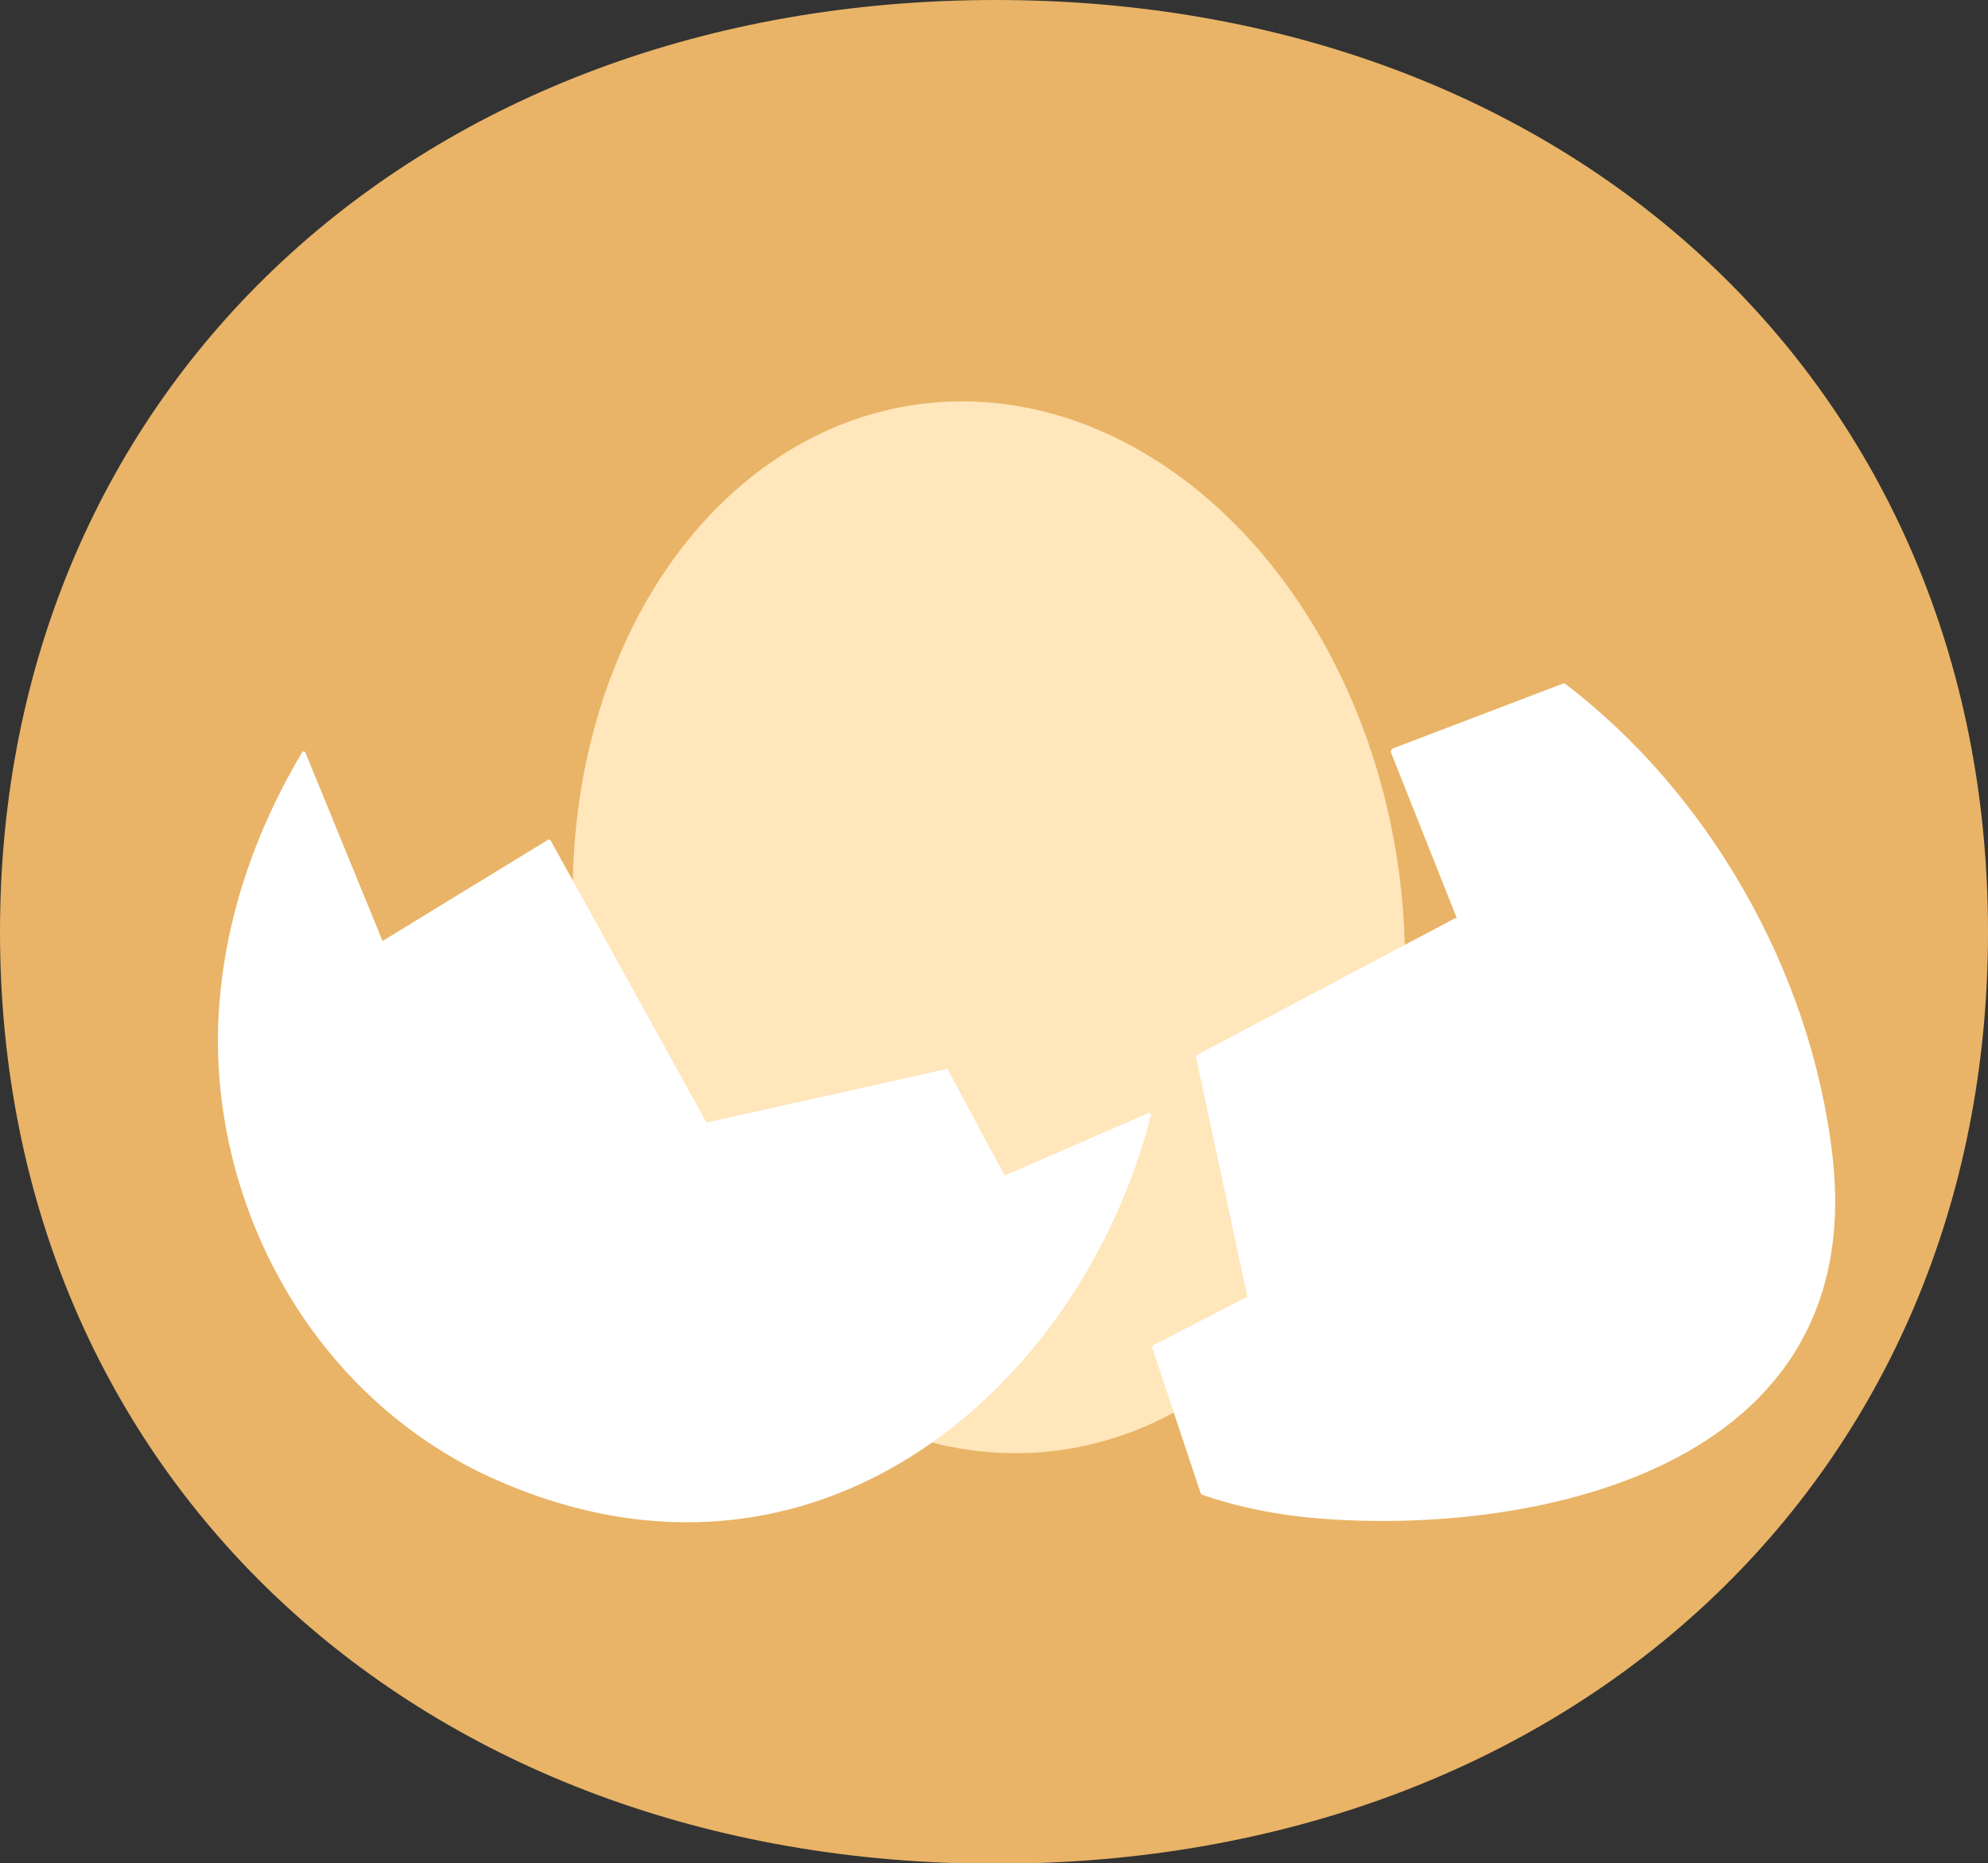
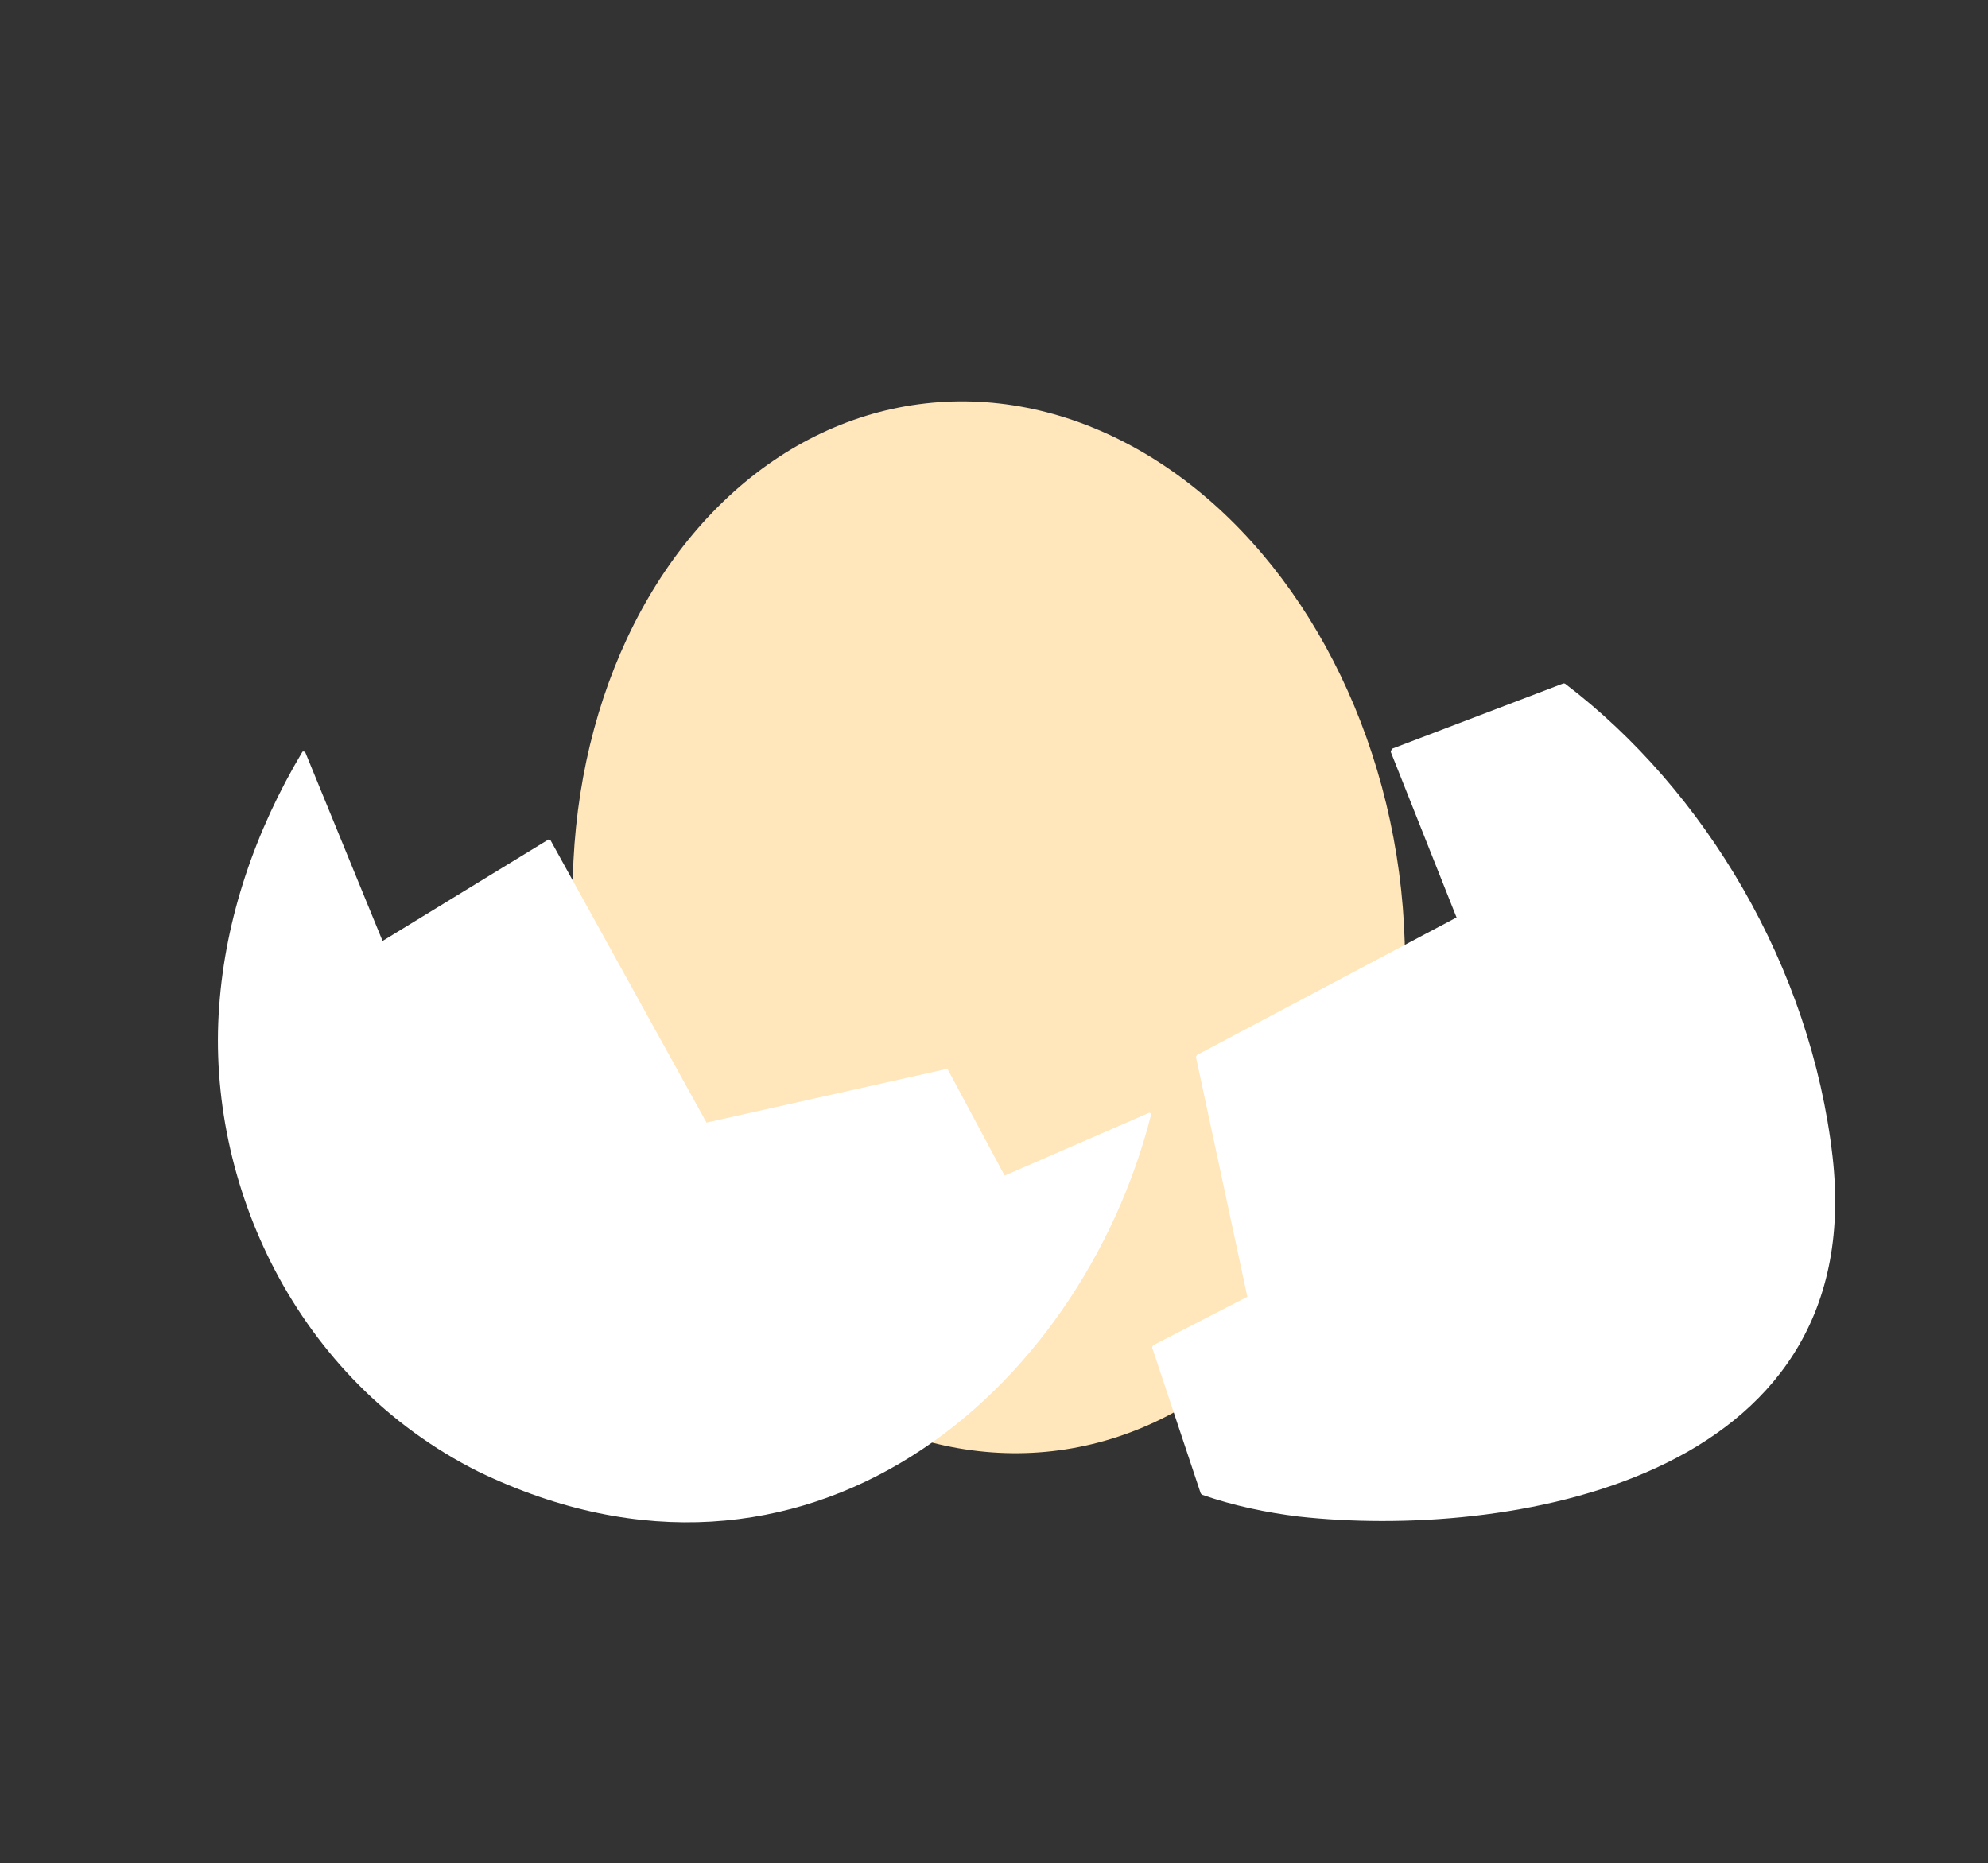
<svg xmlns="http://www.w3.org/2000/svg" id="Layer_1" version="1.1" viewBox="0 0 34.92 32.73">
  <rect x="0" y="0" width="34.92" height="32.73" fill="#333333" stroke="none" />
  <defs>
    <style>
      .st0 {
        fill: #ffe6bb;
      }

      .st1 {
        fill: #fff;
      }

      .st2 {
        fill: #e9b467;
      }
    </style>
  </defs>
-   <path class="st2" d="M17.49,0C7.38,0,0,6.79,0,16.37s7.38,16.37,17.49,16.37,17.43-6.79,17.43-16.37S27.59,0,17.49,0Z" />
  <ellipse class="st0" cx="17.37" cy="16.29" rx="7.27" ry="9.27" transform="translate(-2.01 2.45) rotate(-7.63)" />
  <g>
    <path class="st1" d="M25.56,16.13s0,0,0,0c0,0,0,0,0,0l-4.53,2.4s-.03.03-.02.05l.9,4.2s0,0,0,0l-1.65.85s-.03.03-.02.05l.85,2.55s.01.02.03.03c.55.19,1.12.31,1.69.38,3.59.4,10.03-.57,9.38-6.32-.38-3.33-2.24-6.44-4.7-8.31-.01,0-.03-.01-.04,0l-2.99,1.14s-.03.03-.03.06l1.16,2.92Z" />
    <path class="st1" d="M17.63,20.62s0,0,0,0l-.98-1.83s-.02-.02-.03-.01l-4.21.94s0,0,0,0c0,0,0,0,0,0l-2.74-4.96s-.03-.02-.04-.01l-2.91,1.78s0,0,0,0c0,0,0,0,0,0l-1.36-3.32s-.04-.02-.05,0c-.83,1.39-1.35,2.92-1.46,4.47-.23,3.1,1.34,6.56,4.55,8.17,5.75,2.78,10.58-1.39,11.82-6.27,0-.02-.02-.04-.04-.03l-2.53,1.1s0,0,0,0Z" />
  </g>
</svg>